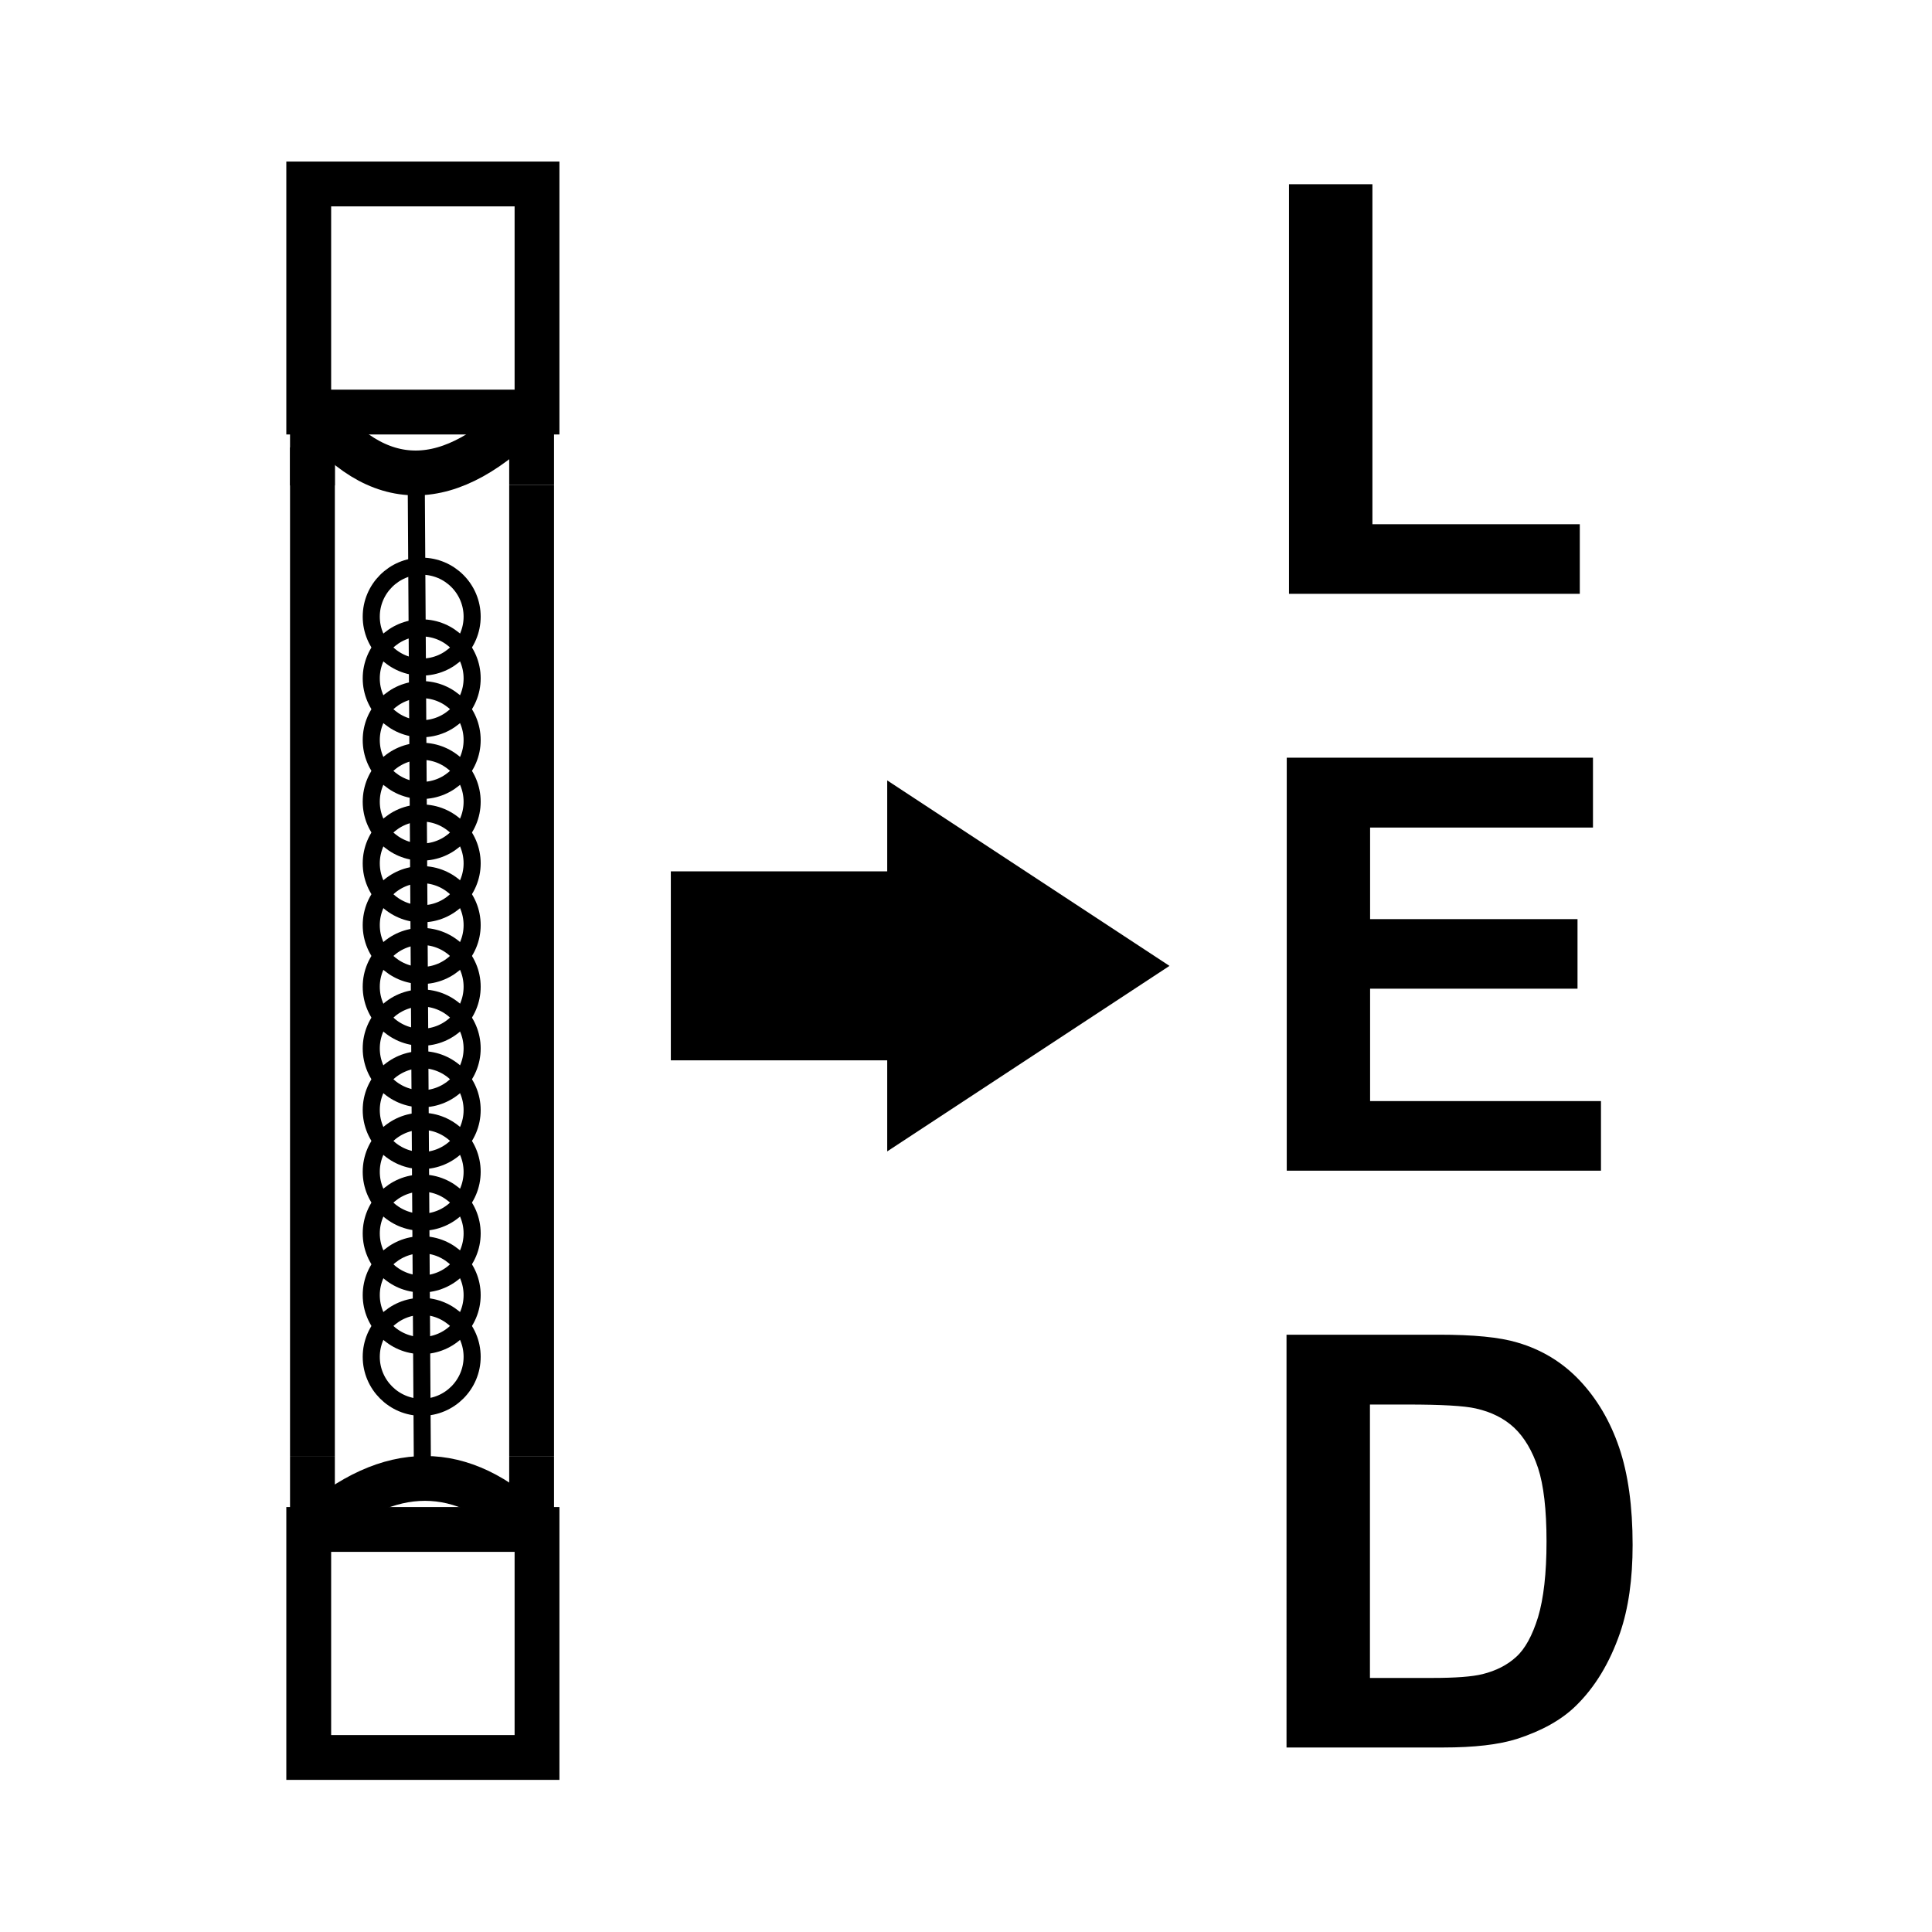
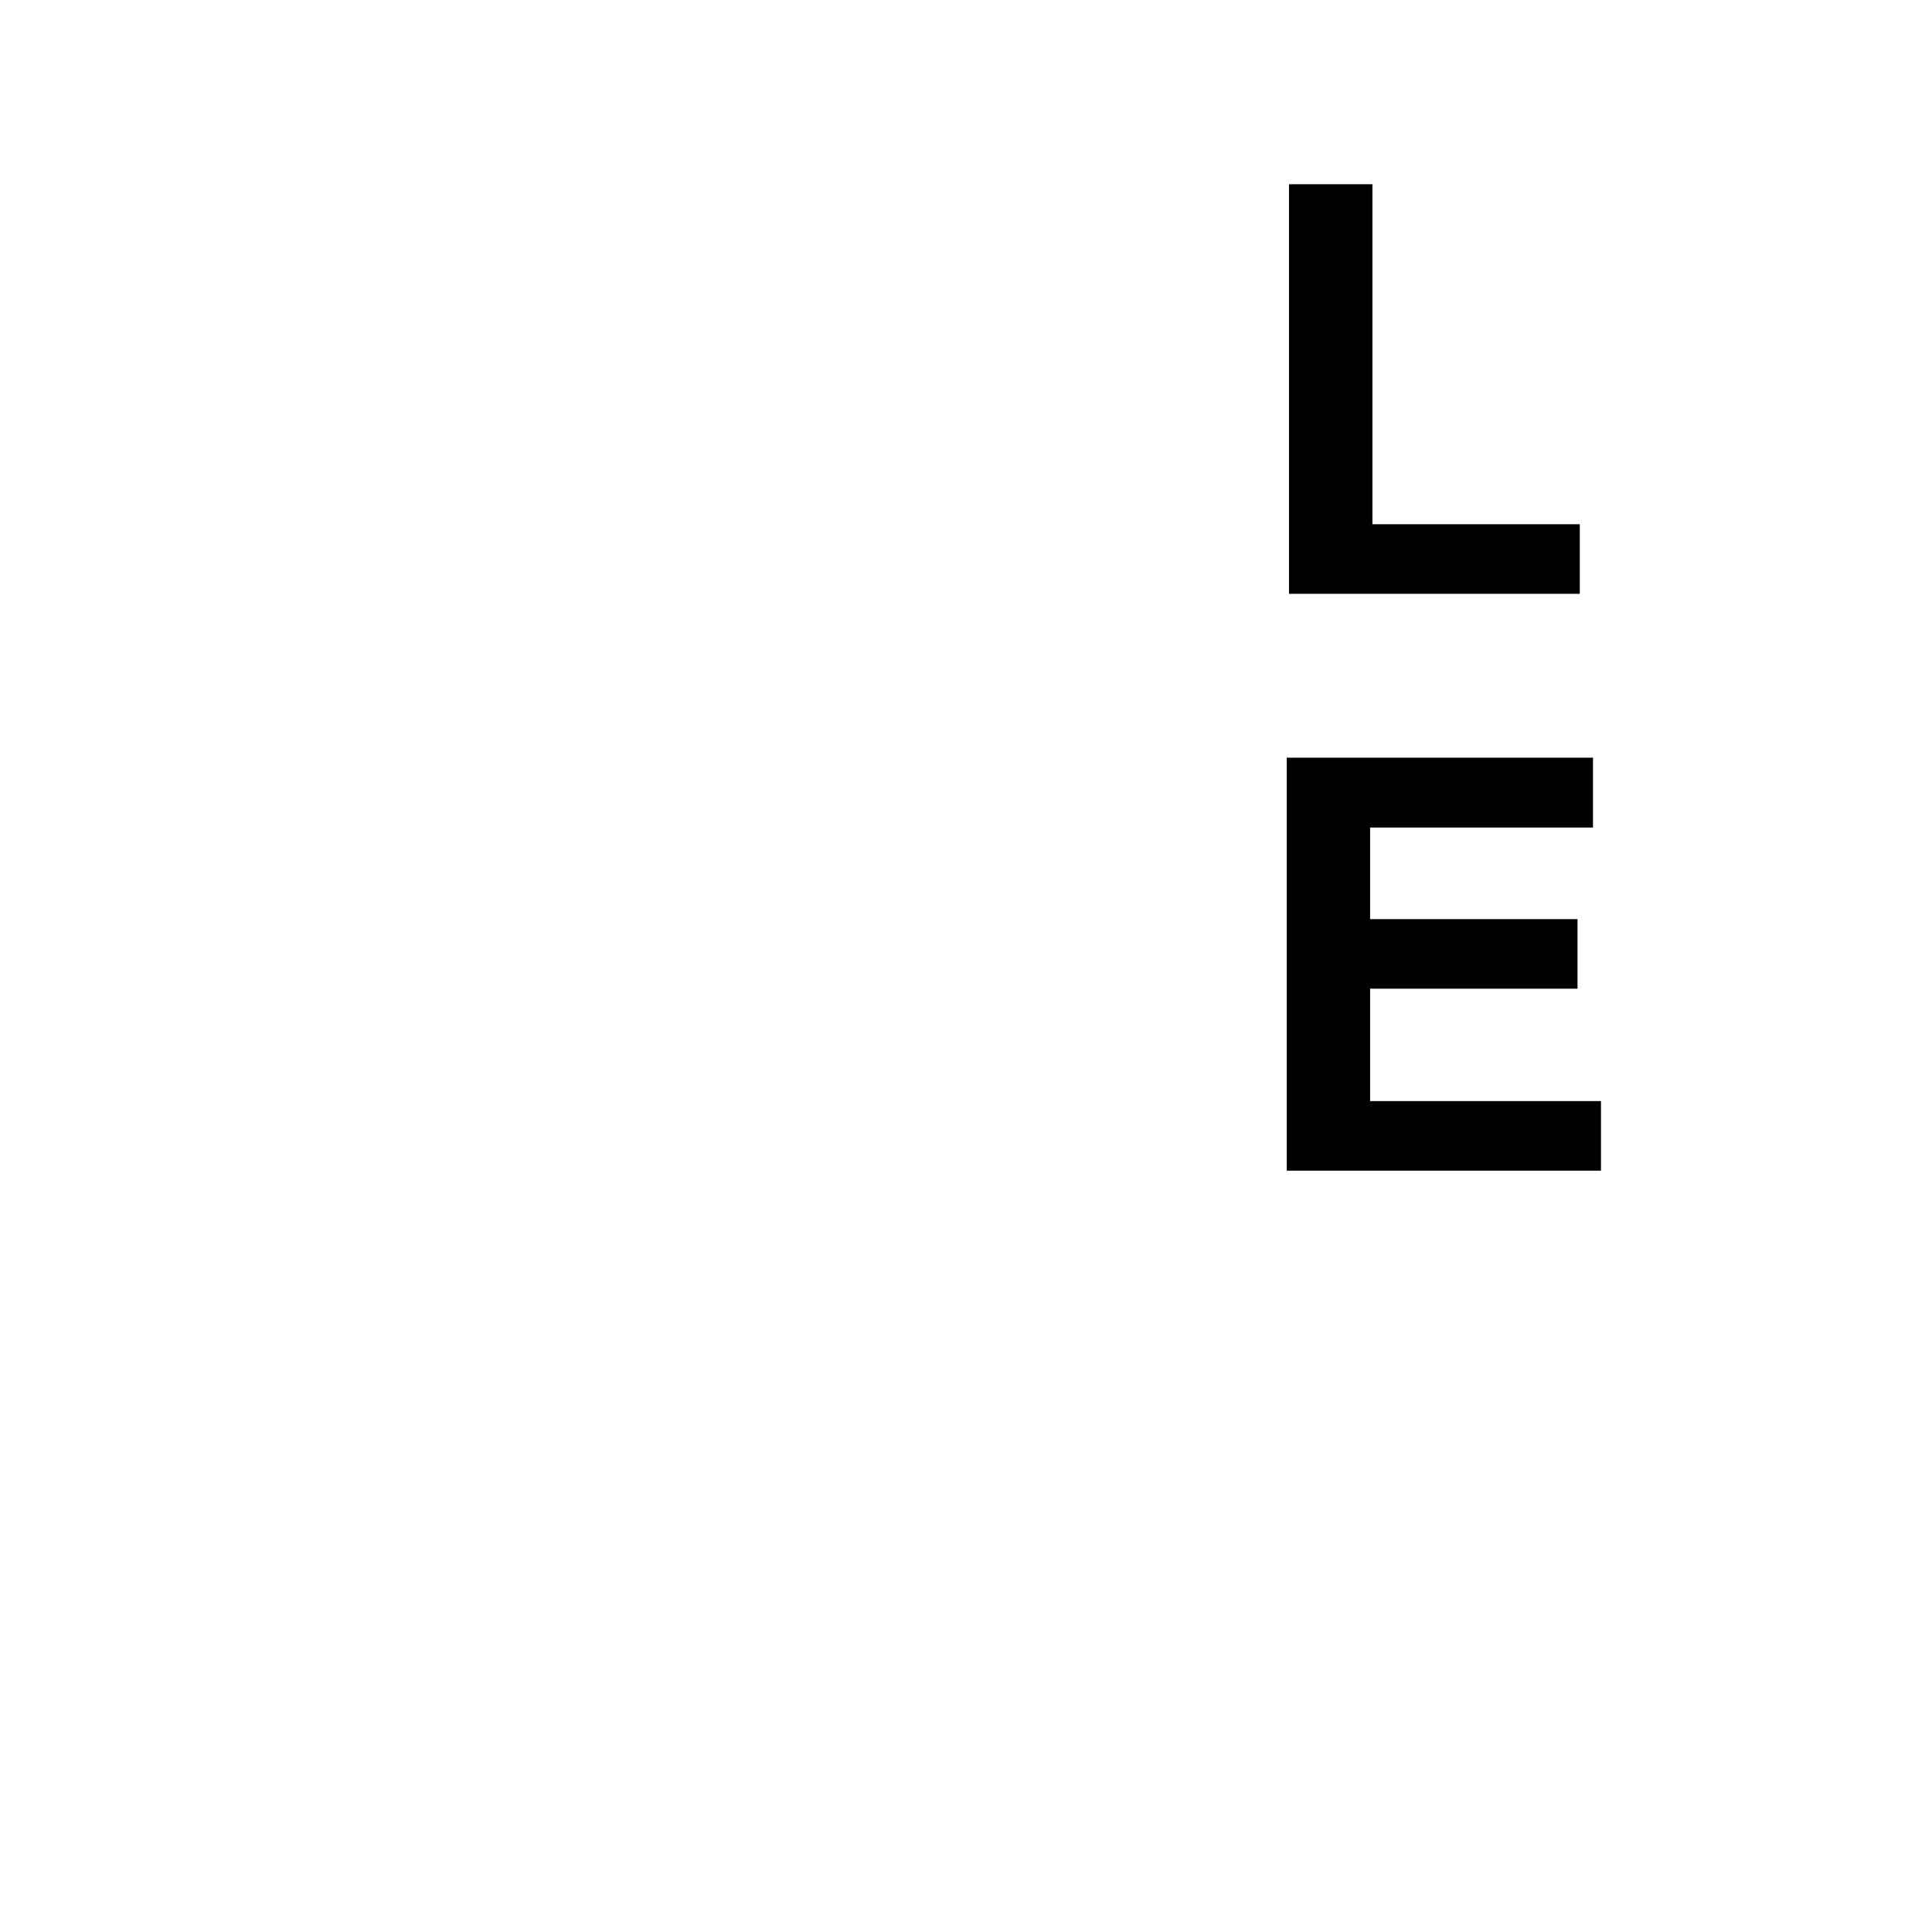
<svg xmlns="http://www.w3.org/2000/svg" xmlns:xlink="http://www.w3.org/1999/xlink" version="1.1" id="Layer_1" x="0px" y="0px" width="50px" height="50px" viewBox="0 0 50 50" enable-background="new 0 0 50 50" xml:space="preserve">
  <polygon points="33.359,15.368 33.359,4.768 35.518,4.768 35.518,13.567 40.885,13.567 40.885,15.368 " />
  <polygon points="33.301,30.297 33.301,19.609 41.226,19.609 41.226,21.417 35.458,21.417 35.458,23.787 40.826,23.787   40.826,25.587 35.458,25.587 35.458,28.496 41.433,28.496 41.433,30.297 " />
  <g>
    <defs>
-       <rect id="SVGID_1_" x="7.147" y="3.917" width="35.706" height="42.167" />
-     </defs>
+       </defs>
    <clipPath id="SVGID_2_">
      <use xlink:href="#SVGID_1_" overflow="visible" />
    </clipPath>
    <path clip-path="url(#SVGID_2_)" d="M33.297,34.542h3.939c0.893,0,1.571,0.063,2.034,0.203c0.629,0.183,1.168,0.511,1.612,0.981   c0.447,0.474,0.789,1.052,1.021,1.734s0.349,1.522,0.349,2.524c0,0.88-0.107,1.639-0.325,2.274   c-0.269,0.779-0.649,1.406-1.144,1.889c-0.373,0.366-0.883,0.647-1.518,0.854c-0.477,0.151-1.114,0.224-1.913,0.224h-4.057V34.542z    M35.454,36.349v7.076h1.609c0.604,0,1.037-0.032,1.306-0.099c0.349-0.087,0.641-0.235,0.871-0.447   c0.229-0.206,0.417-0.551,0.565-1.028c0.144-0.482,0.219-1.132,0.219-1.958c0-0.828-0.075-1.461-0.219-1.901   c-0.148-0.443-0.352-0.789-0.613-1.038c-0.263-0.247-0.596-0.413-0.998-0.503c-0.302-0.069-0.892-0.102-1.773-0.102H35.454z" />
    <polygon clip-path="url(#SVGID_2_)" points="30.266,24.997 22.961,20.197 22.961,22.55 17.361,22.55 17.361,27.441 22.961,27.441    22.961,29.798  " />
    <rect x="7.99" y="4.761" clip-path="url(#SVGID_2_)" fill="none" stroke="#000000" stroke-width="1.16" stroke-miterlimit="22.926" width="5.908" height="5.903" />
    <line clip-path="url(#SVGID_2_)" fill="none" stroke="#000000" stroke-width="1.16" stroke-miterlimit="22.926" x1="13.758" y1="12.549" x2="13.758" y2="10.581" />
    <line clip-path="url(#SVGID_2_)" fill="none" stroke="#000000" stroke-width="1.16" stroke-miterlimit="22.926" x1="8.086" y1="12.563" x2="8.086" y2="10.597" />
    <rect x="7.99" y="39.582" clip-path="url(#SVGID_2_)" fill="none" stroke="#000000" stroke-width="1.16" stroke-miterlimit="22.926" width="5.908" height="5.901" />
    <line clip-path="url(#SVGID_2_)" fill="none" stroke="#000000" stroke-width="1.16" stroke-miterlimit="22.926" x1="13.758" y1="37.696" x2="13.758" y2="39.663" />
    <line clip-path="url(#SVGID_2_)" fill="none" stroke="#000000" stroke-width="1.16" stroke-miterlimit="22.926" x1="8.086" y1="37.682" x2="8.086" y2="39.65" />
    <line clip-path="url(#SVGID_2_)" fill="none" stroke="#000000" stroke-width="1.16" stroke-miterlimit="22.926" x1="13.758" y1="37.696" x2="13.758" y2="12.548" />
    <line clip-path="url(#SVGID_2_)" fill="none" stroke="#000000" stroke-width="1.16" stroke-miterlimit="22.926" x1="8.086" y1="37.682" x2="8.086" y2="11.579" />
    <path clip-path="url(#SVGID_2_)" fill="none" stroke="#000000" stroke-width="1.16" stroke-miterlimit="22.926" d="M8.086,10.595   c1.676,2.197,3.568,2.194,5.671-0.014" />
    <path clip-path="url(#SVGID_2_)" fill="none" stroke="#000000" stroke-width="1.16" stroke-miterlimit="22.926" d="M8.086,39.582   c1.993-1.761,3.88-1.761,5.671,0" />
    <line clip-path="url(#SVGID_2_)" fill="none" stroke="#000000" stroke-width="0.442" stroke-miterlimit="22.926" x1="10.933" y1="38.26" x2="10.771" y2="12.24" />
    <path clip-path="url(#SVGID_2_)" fill="none" stroke="#000000" stroke-width="0.442" stroke-miterlimit="22.926" d="   M10.913,36.421c0.721,0,1.306-0.587,1.306-1.307c0-0.718-0.584-1.305-1.306-1.305c-0.717,0-1.305,0.587-1.305,1.305   C9.608,35.834,10.196,36.421,10.913,36.421z" />
    <path clip-path="url(#SVGID_2_)" fill="none" stroke="#000000" stroke-width="0.442" stroke-miterlimit="22.926" d="   M10.913,34.823c0.721,0,1.306-0.587,1.306-1.305c0-0.717-0.584-1.304-1.306-1.304c-0.717,0-1.305,0.587-1.305,1.304   C9.608,34.236,10.196,34.823,10.913,34.823z" />
-     <path clip-path="url(#SVGID_2_)" fill="none" stroke="#000000" stroke-width="0.442" stroke-miterlimit="22.926" d="   M10.913,33.229c0.721,0,1.306-0.59,1.306-1.308c0-0.717-0.584-1.304-1.306-1.304c-0.717,0-1.305,0.587-1.305,1.304   C9.608,32.639,10.196,33.229,10.913,33.229z" />
    <path clip-path="url(#SVGID_2_)" fill="none" stroke="#000000" stroke-width="0.442" stroke-miterlimit="22.926" d="   M10.913,31.631c0.721,0,1.306-0.587,1.306-1.305c0-0.72-0.584-1.307-1.306-1.307c-0.717,0-1.305,0.587-1.305,1.307   C9.608,31.044,10.196,31.631,10.913,31.631z" />
    <path clip-path="url(#SVGID_2_)" fill="none" stroke="#000000" stroke-width="0.442" stroke-miterlimit="22.926" d="   M10.913,30.036c0.721,0,1.306-0.589,1.306-1.308c0-0.718-0.584-1.304-1.306-1.304c-0.717,0-1.305,0.586-1.305,1.304   C9.608,29.447,10.196,30.036,10.913,30.036z" />
    <path clip-path="url(#SVGID_2_)" fill="none" stroke="#000000" stroke-width="0.442" stroke-miterlimit="22.926" d="   M10.913,28.437c0.721,0,1.306-0.584,1.306-1.303c0-0.718-0.584-1.306-1.306-1.306c-0.717,0-1.305,0.588-1.305,1.306   C9.608,27.853,10.196,28.437,10.913,28.437z" />
    <path clip-path="url(#SVGID_2_)" fill="none" stroke="#000000" stroke-width="0.442" stroke-miterlimit="22.926" d="   M10.913,26.844c0.721,0,1.306-0.587,1.306-1.307c0-0.719-0.584-1.302-1.306-1.302c-0.717,0-1.305,0.583-1.305,1.302   C9.608,26.257,10.196,26.844,10.913,26.844z" />
-     <path clip-path="url(#SVGID_2_)" fill="none" stroke="#000000" stroke-width="0.442" stroke-miterlimit="22.926" d="   M10.913,25.246c0.721,0,1.306-0.586,1.306-1.303c0-0.721-0.584-1.308-1.306-1.308c-0.717,0-1.305,0.586-1.305,1.308   C9.608,24.66,10.196,25.246,10.913,25.246z" />
    <path clip-path="url(#SVGID_2_)" fill="none" stroke="#000000" stroke-width="0.442" stroke-miterlimit="22.926" d="M10.913,23.65   c0.721,0,1.306-0.587,1.306-1.307c0-0.718-0.584-1.303-1.306-1.303c-0.717,0-1.305,0.584-1.305,1.303   C9.608,23.062,10.196,23.65,10.913,23.65z" />
    <path clip-path="url(#SVGID_2_)" fill="none" stroke="#000000" stroke-width="0.442" stroke-miterlimit="22.926" d="   M10.913,22.052c0.721,0,1.306-0.586,1.306-1.303c0-0.721-0.584-1.306-1.306-1.306c-0.717,0-1.305,0.584-1.305,1.306   C9.608,21.466,10.196,22.052,10.913,22.052z" />
    <path clip-path="url(#SVGID_2_)" fill="none" stroke="#000000" stroke-width="0.442" stroke-miterlimit="22.926" d="   M10.913,20.457c0.721,0,1.306-0.586,1.306-1.304c0-0.72-0.584-1.306-1.306-1.306c-0.717,0-1.305,0.586-1.305,1.306   C9.608,19.871,10.196,20.457,10.913,20.457z" />
    <path clip-path="url(#SVGID_2_)" fill="none" stroke="#000000" stroke-width="0.442" stroke-miterlimit="22.926" d="M10.913,18.86   c0.721,0,1.306-0.586,1.306-1.304c0-0.72-0.584-1.306-1.306-1.306c-0.717,0-1.305,0.586-1.305,1.306   C9.608,18.274,10.196,18.86,10.913,18.86z" />
    <path clip-path="url(#SVGID_2_)" fill="none" stroke="#000000" stroke-width="0.442" stroke-miterlimit="22.926" d="   M10.913,17.264c0.721,0,1.306-0.586,1.306-1.305c0-0.72-0.584-1.306-1.306-1.306c-0.717,0-1.305,0.586-1.305,1.306   C9.608,16.677,10.196,17.264,10.913,17.264z" />
  </g>
</svg>